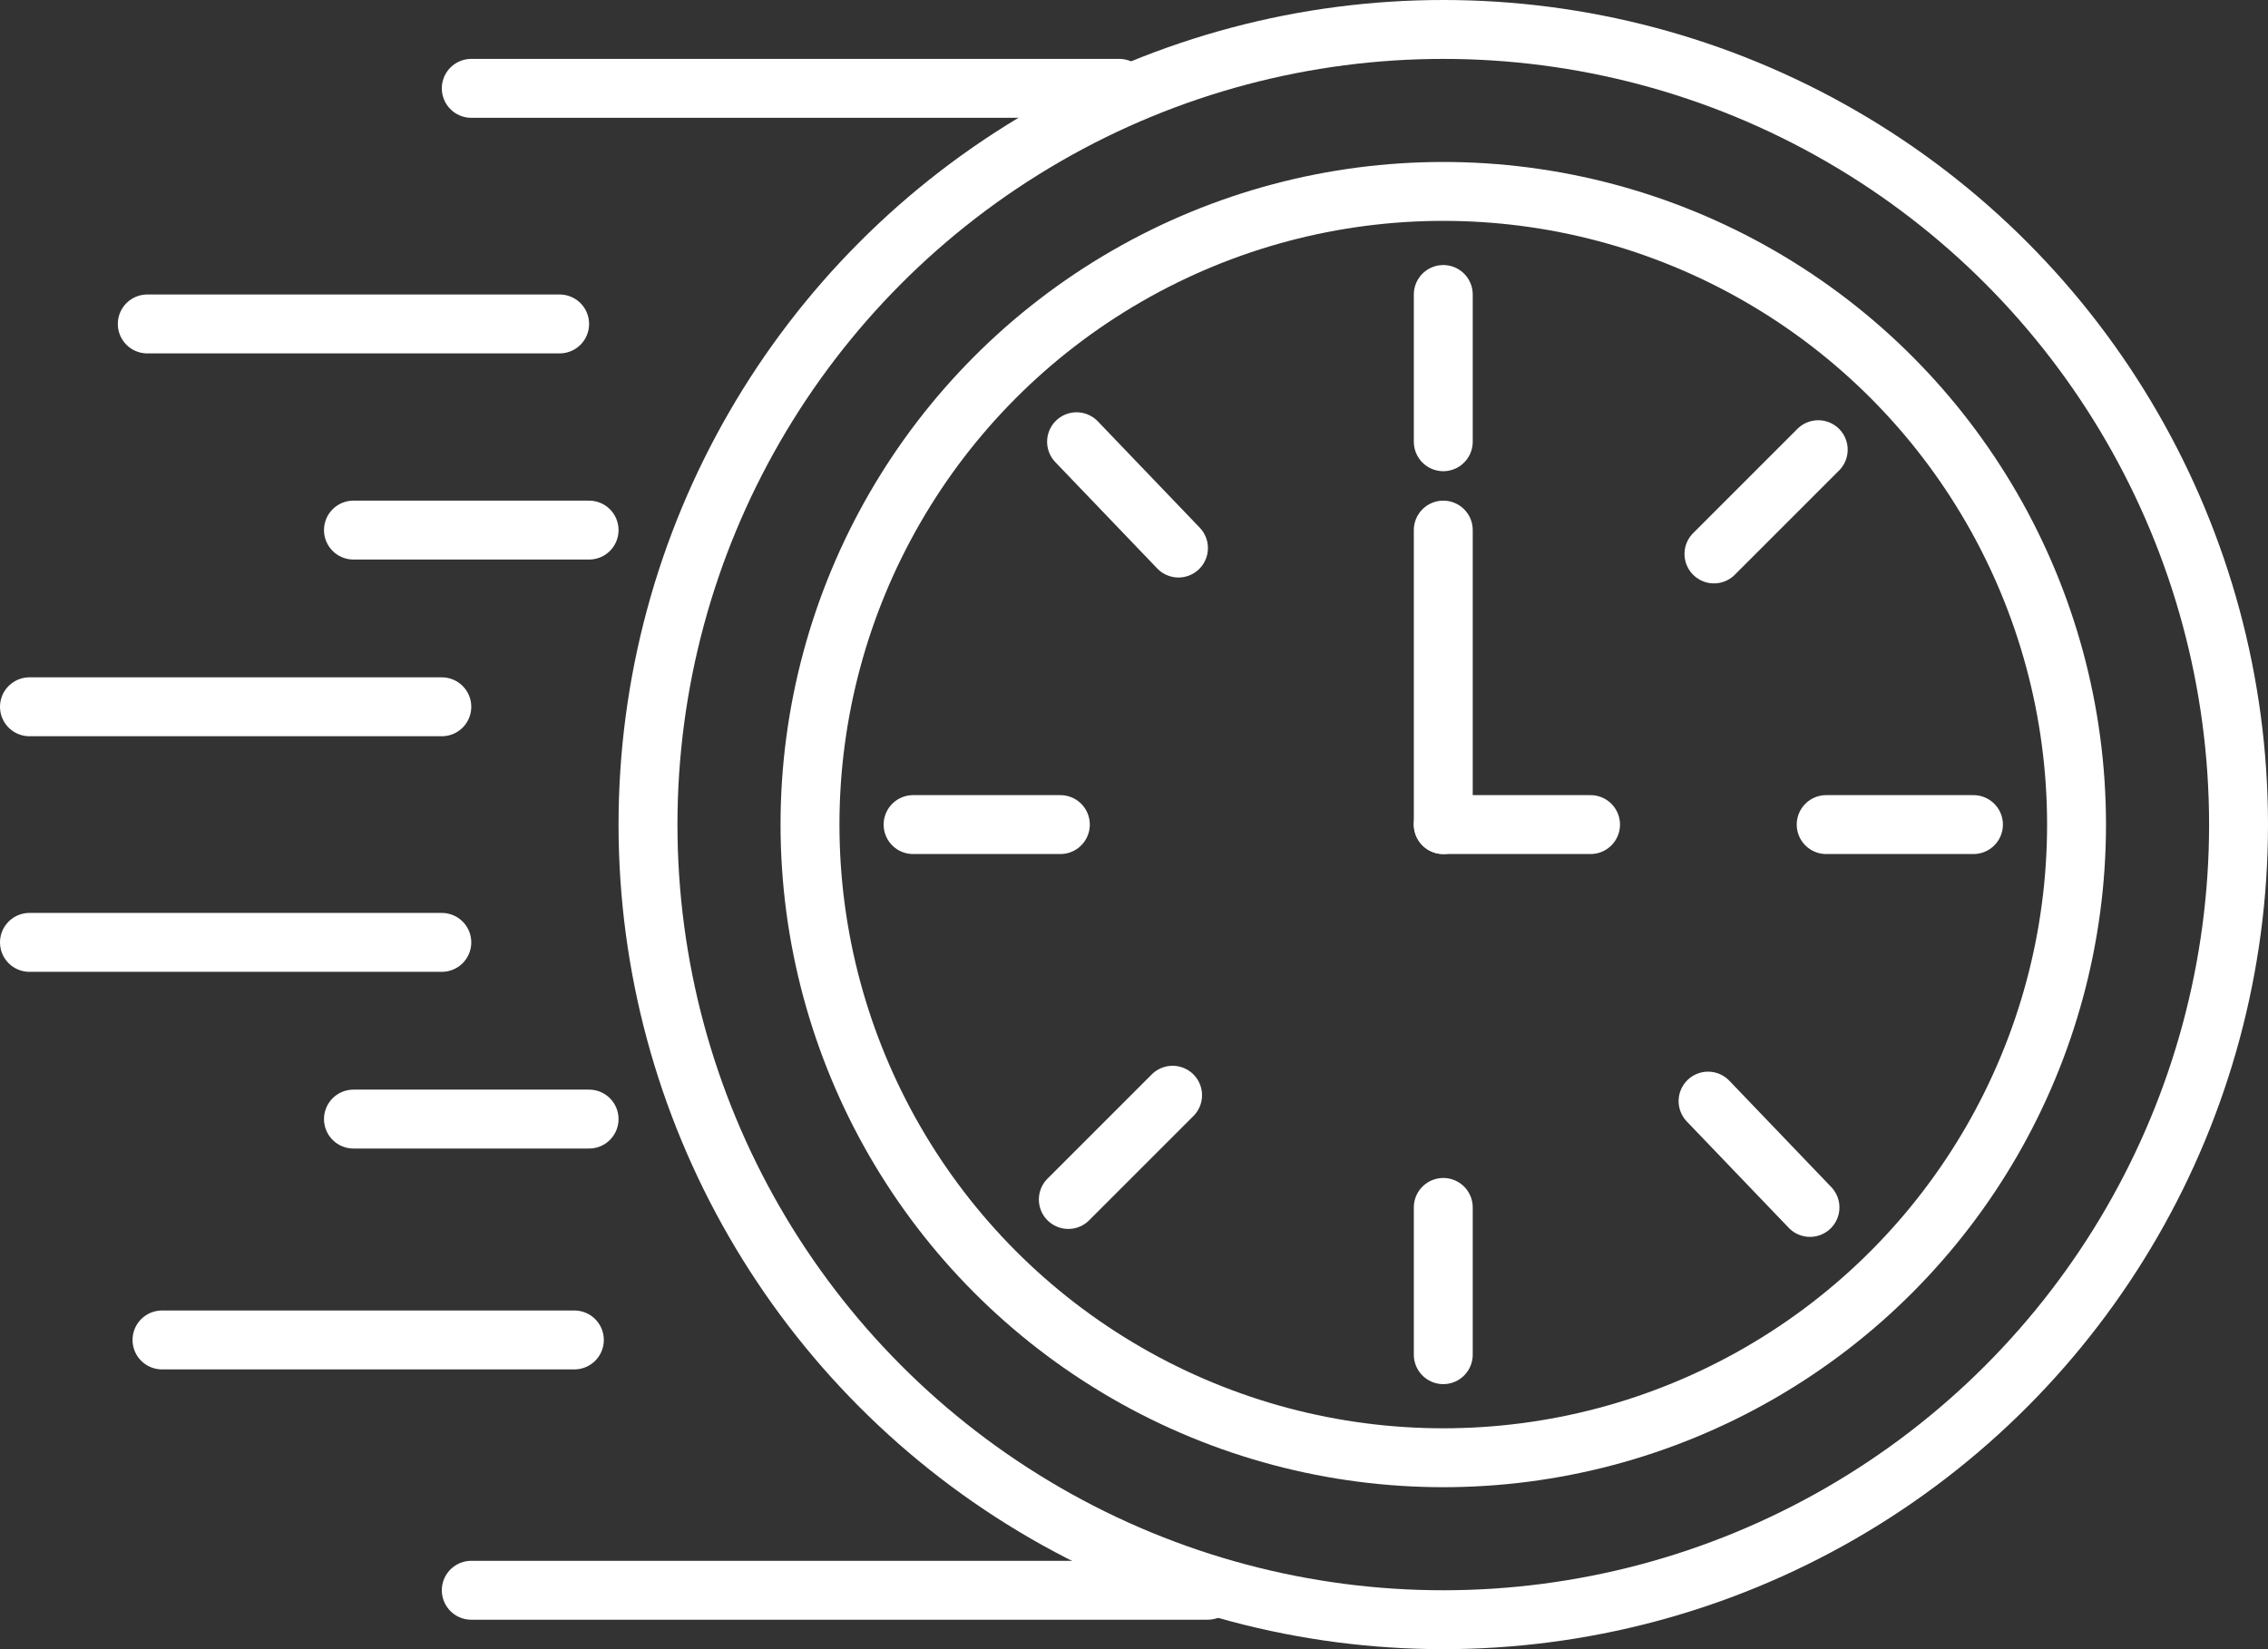
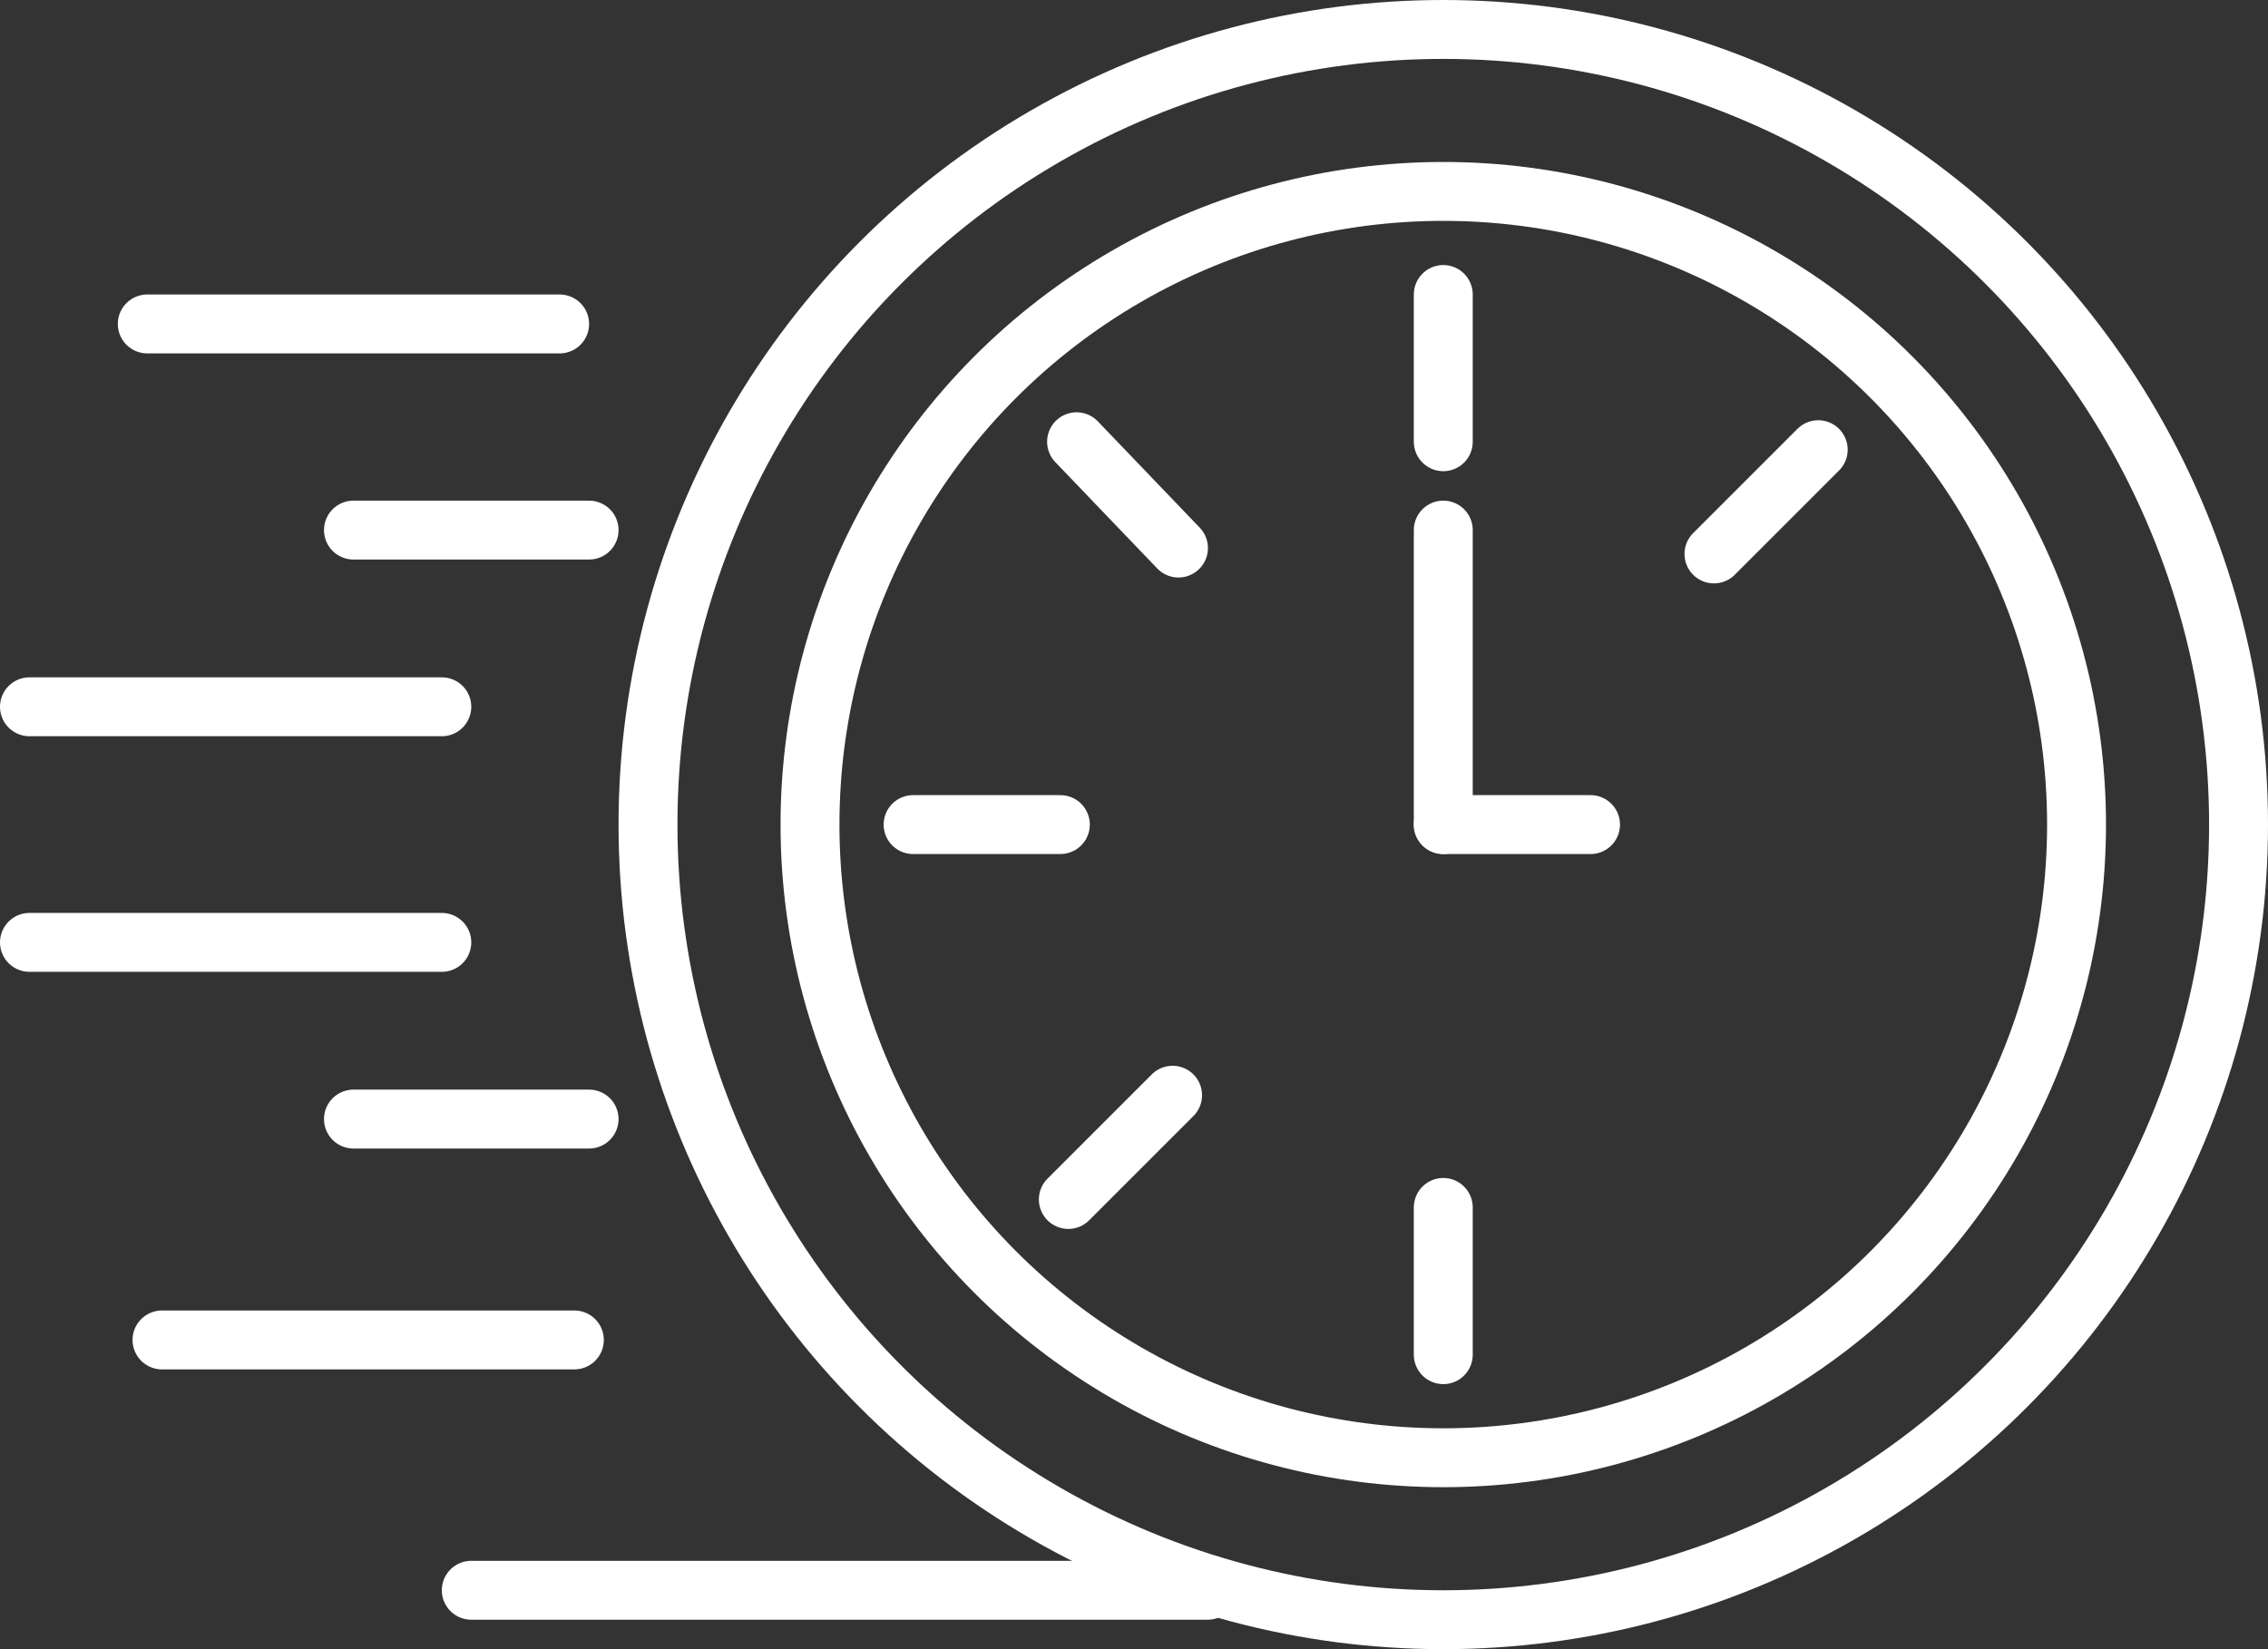
<svg xmlns="http://www.w3.org/2000/svg" viewBox="0 0 77 56">
  <rect x="0" y="0" width="77" height="56" fill="#333333" stroke="none" />
  <defs>
    <style>.cls-1{fill:none;stroke:#fff;stroke-linecap:round;stroke-miterlimit:10;stroke-width:2px;}</style>
  </defs>
  <title>Recurso 1</title>
  <g id="Capa_2" data-name="Capa 2">
    <g id="Capa_1-2" data-name="Capa 1">
      <circle class="cls-1" cx="49" cy="28" r="27" />
      <circle class="cls-1" cx="49" cy="28" r="21.5" />
      <line class="cls-1" x1="5.5" y1="45.5" x2="19.5" y2="45.5" />
      <line class="cls-1" x1="1" y1="32" x2="15" y2="32" />
      <line class="cls-1" x1="1" y1="24" x2="15" y2="24" />
      <line class="cls-1" x1="12" y1="18" x2="20" y2="18" />
      <line class="cls-1" x1="5" y1="11" x2="19" y2="11" />
      <line class="cls-1" x1="12" y1="38" x2="20" y2="38" />
      <line class="cls-1" x1="16" y1="54" x2="41" y2="54" />
-       <line class="cls-1" x1="16" y1="3" x2="38" y2="3" />
      <line class="cls-1" x1="49" y1="28" x2="49" y2="18" />
      <line class="cls-1" x1="54" y1="28" x2="49" y2="28" />
-       <line class="cls-1" x1="57.99" y1="37.39" x2="61.45" y2="41" />
      <line class="cls-1" x1="40.01" y1="18.61" x2="36.55" y2="15" />
      <line class="cls-1" x1="39.81" y1="37.19" x2="36.27" y2="40.73" />
      <line class="cls-1" x1="58.19" y1="18.81" x2="61.73" y2="15.27" />
      <line class="cls-1" x1="49" y1="41" x2="49" y2="46" />
      <line class="cls-1" x1="49" y1="15" x2="49" y2="10" />
      <line class="cls-1" x1="36" y1="28" x2="31" y2="28" />
-       <line class="cls-1" x1="62" y1="28" x2="67" y2="28" />
    </g>
  </g>
</svg>